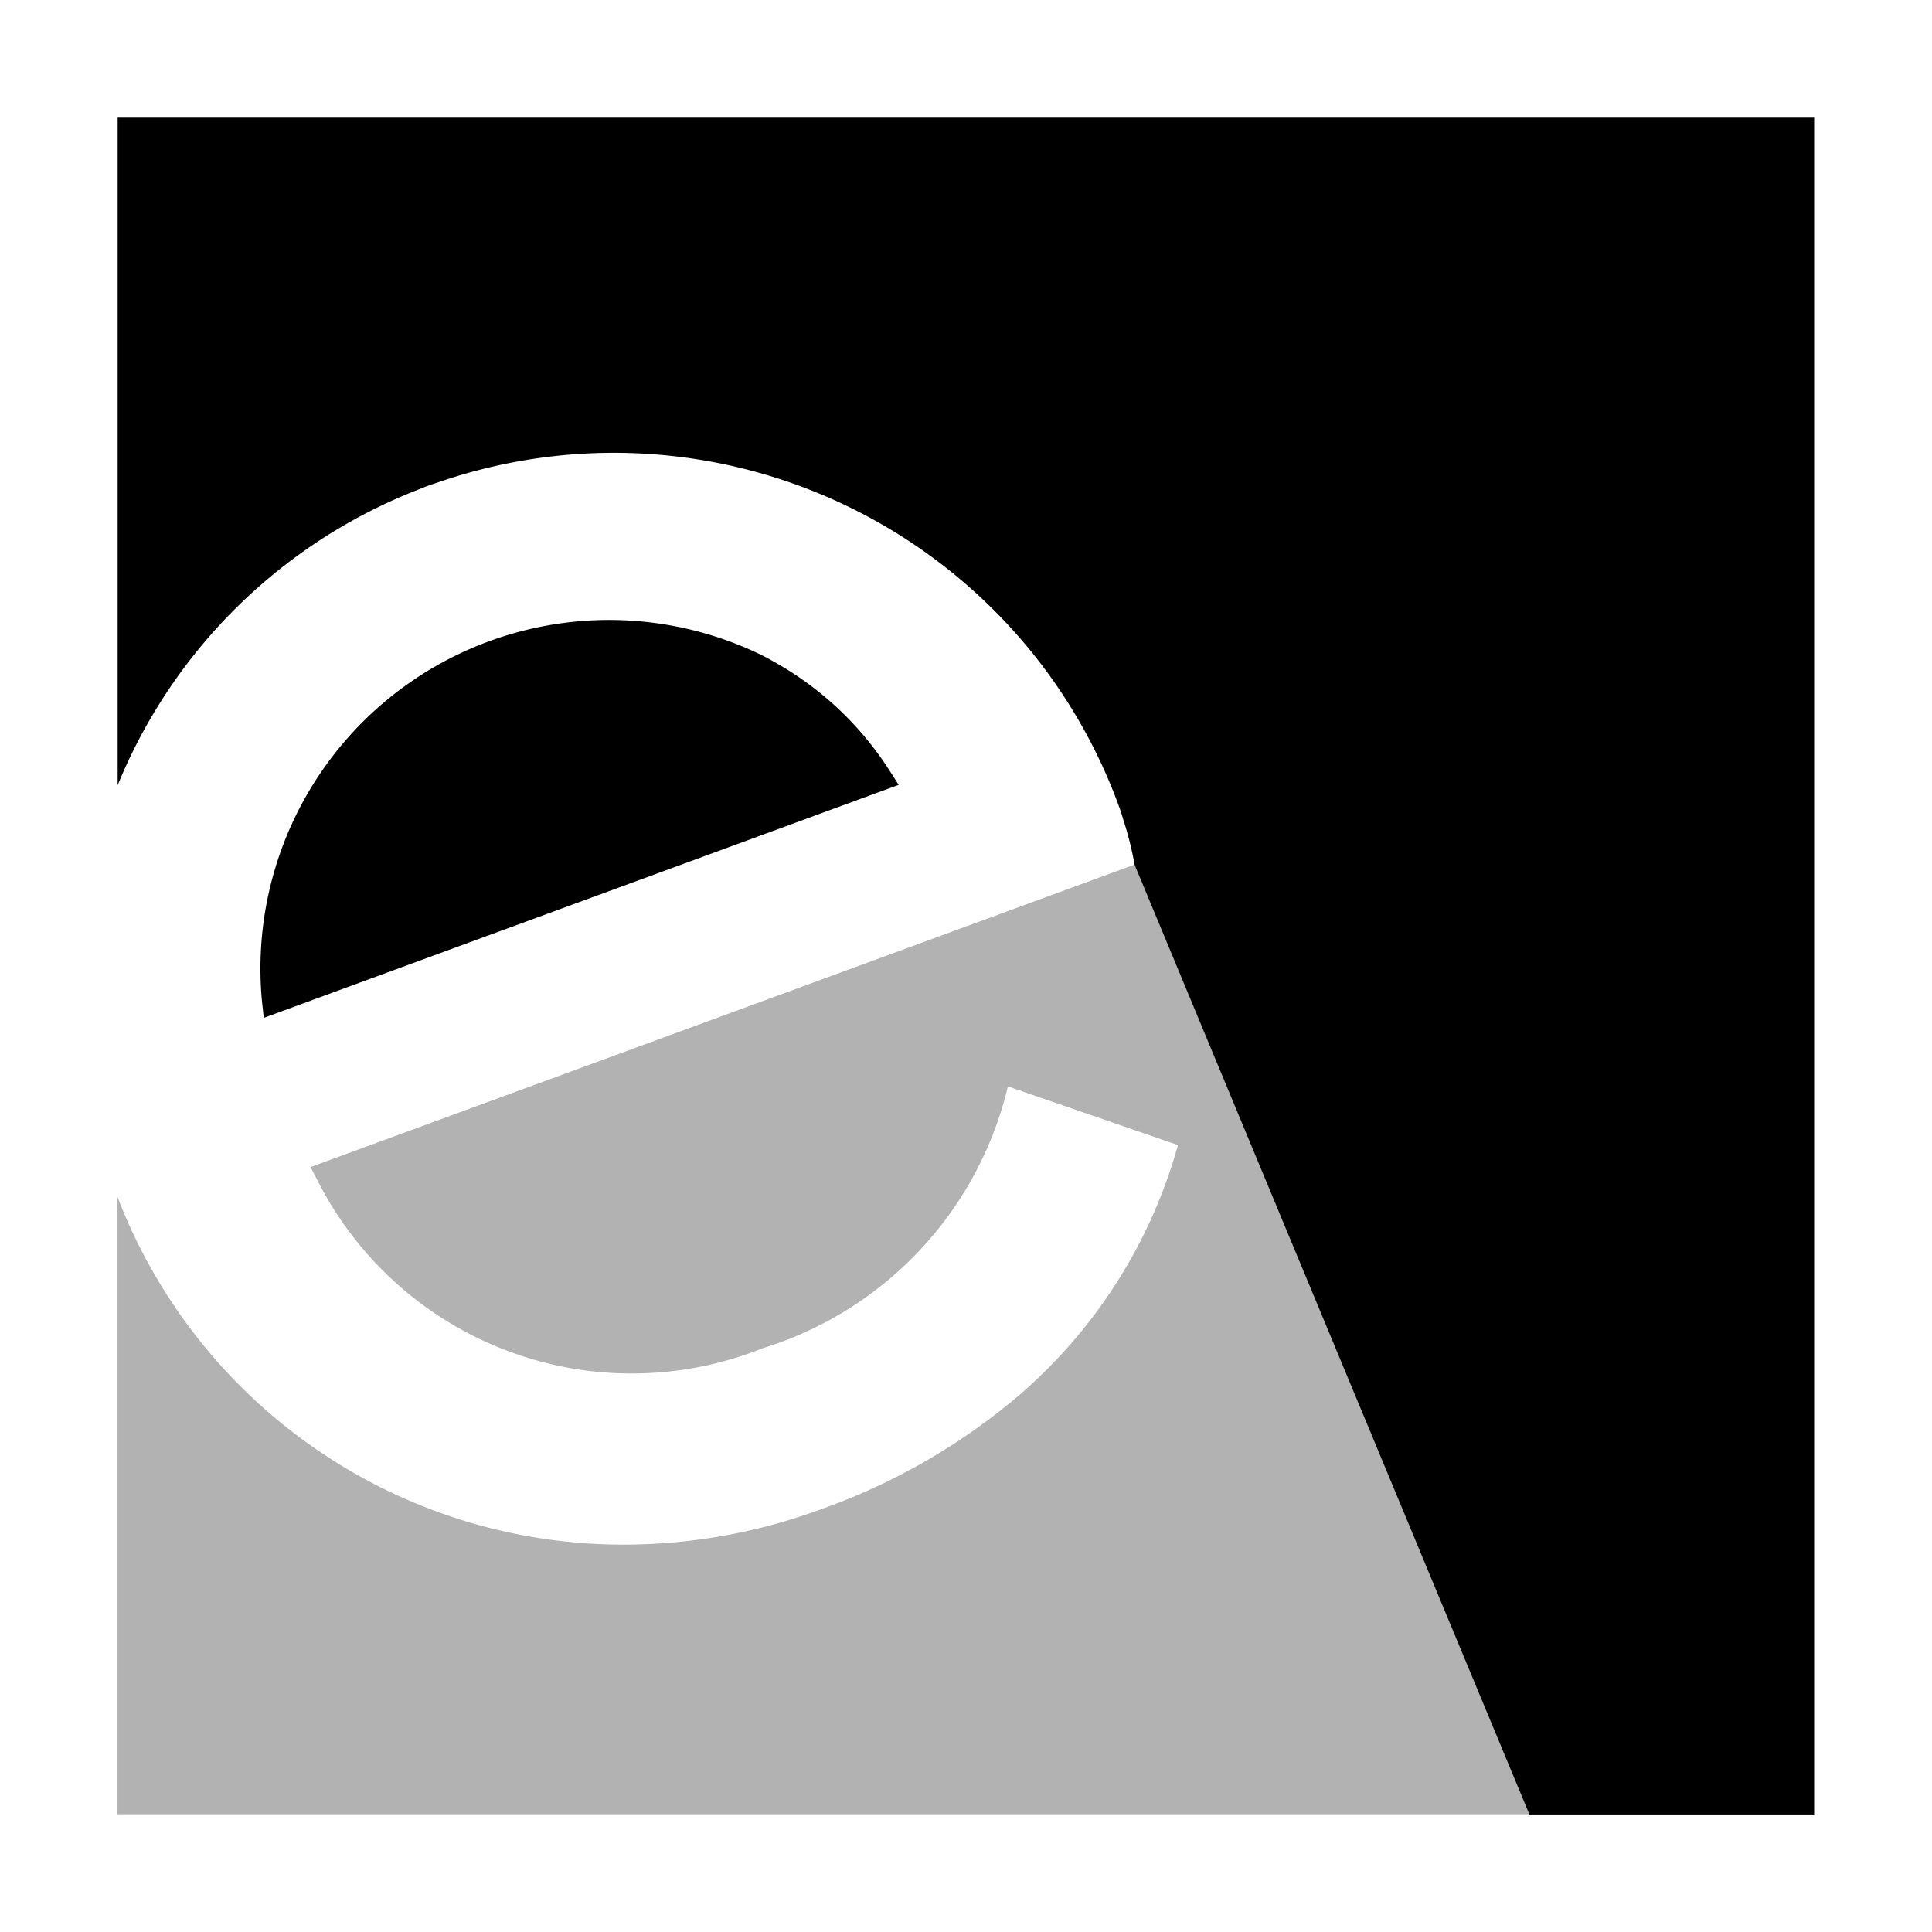
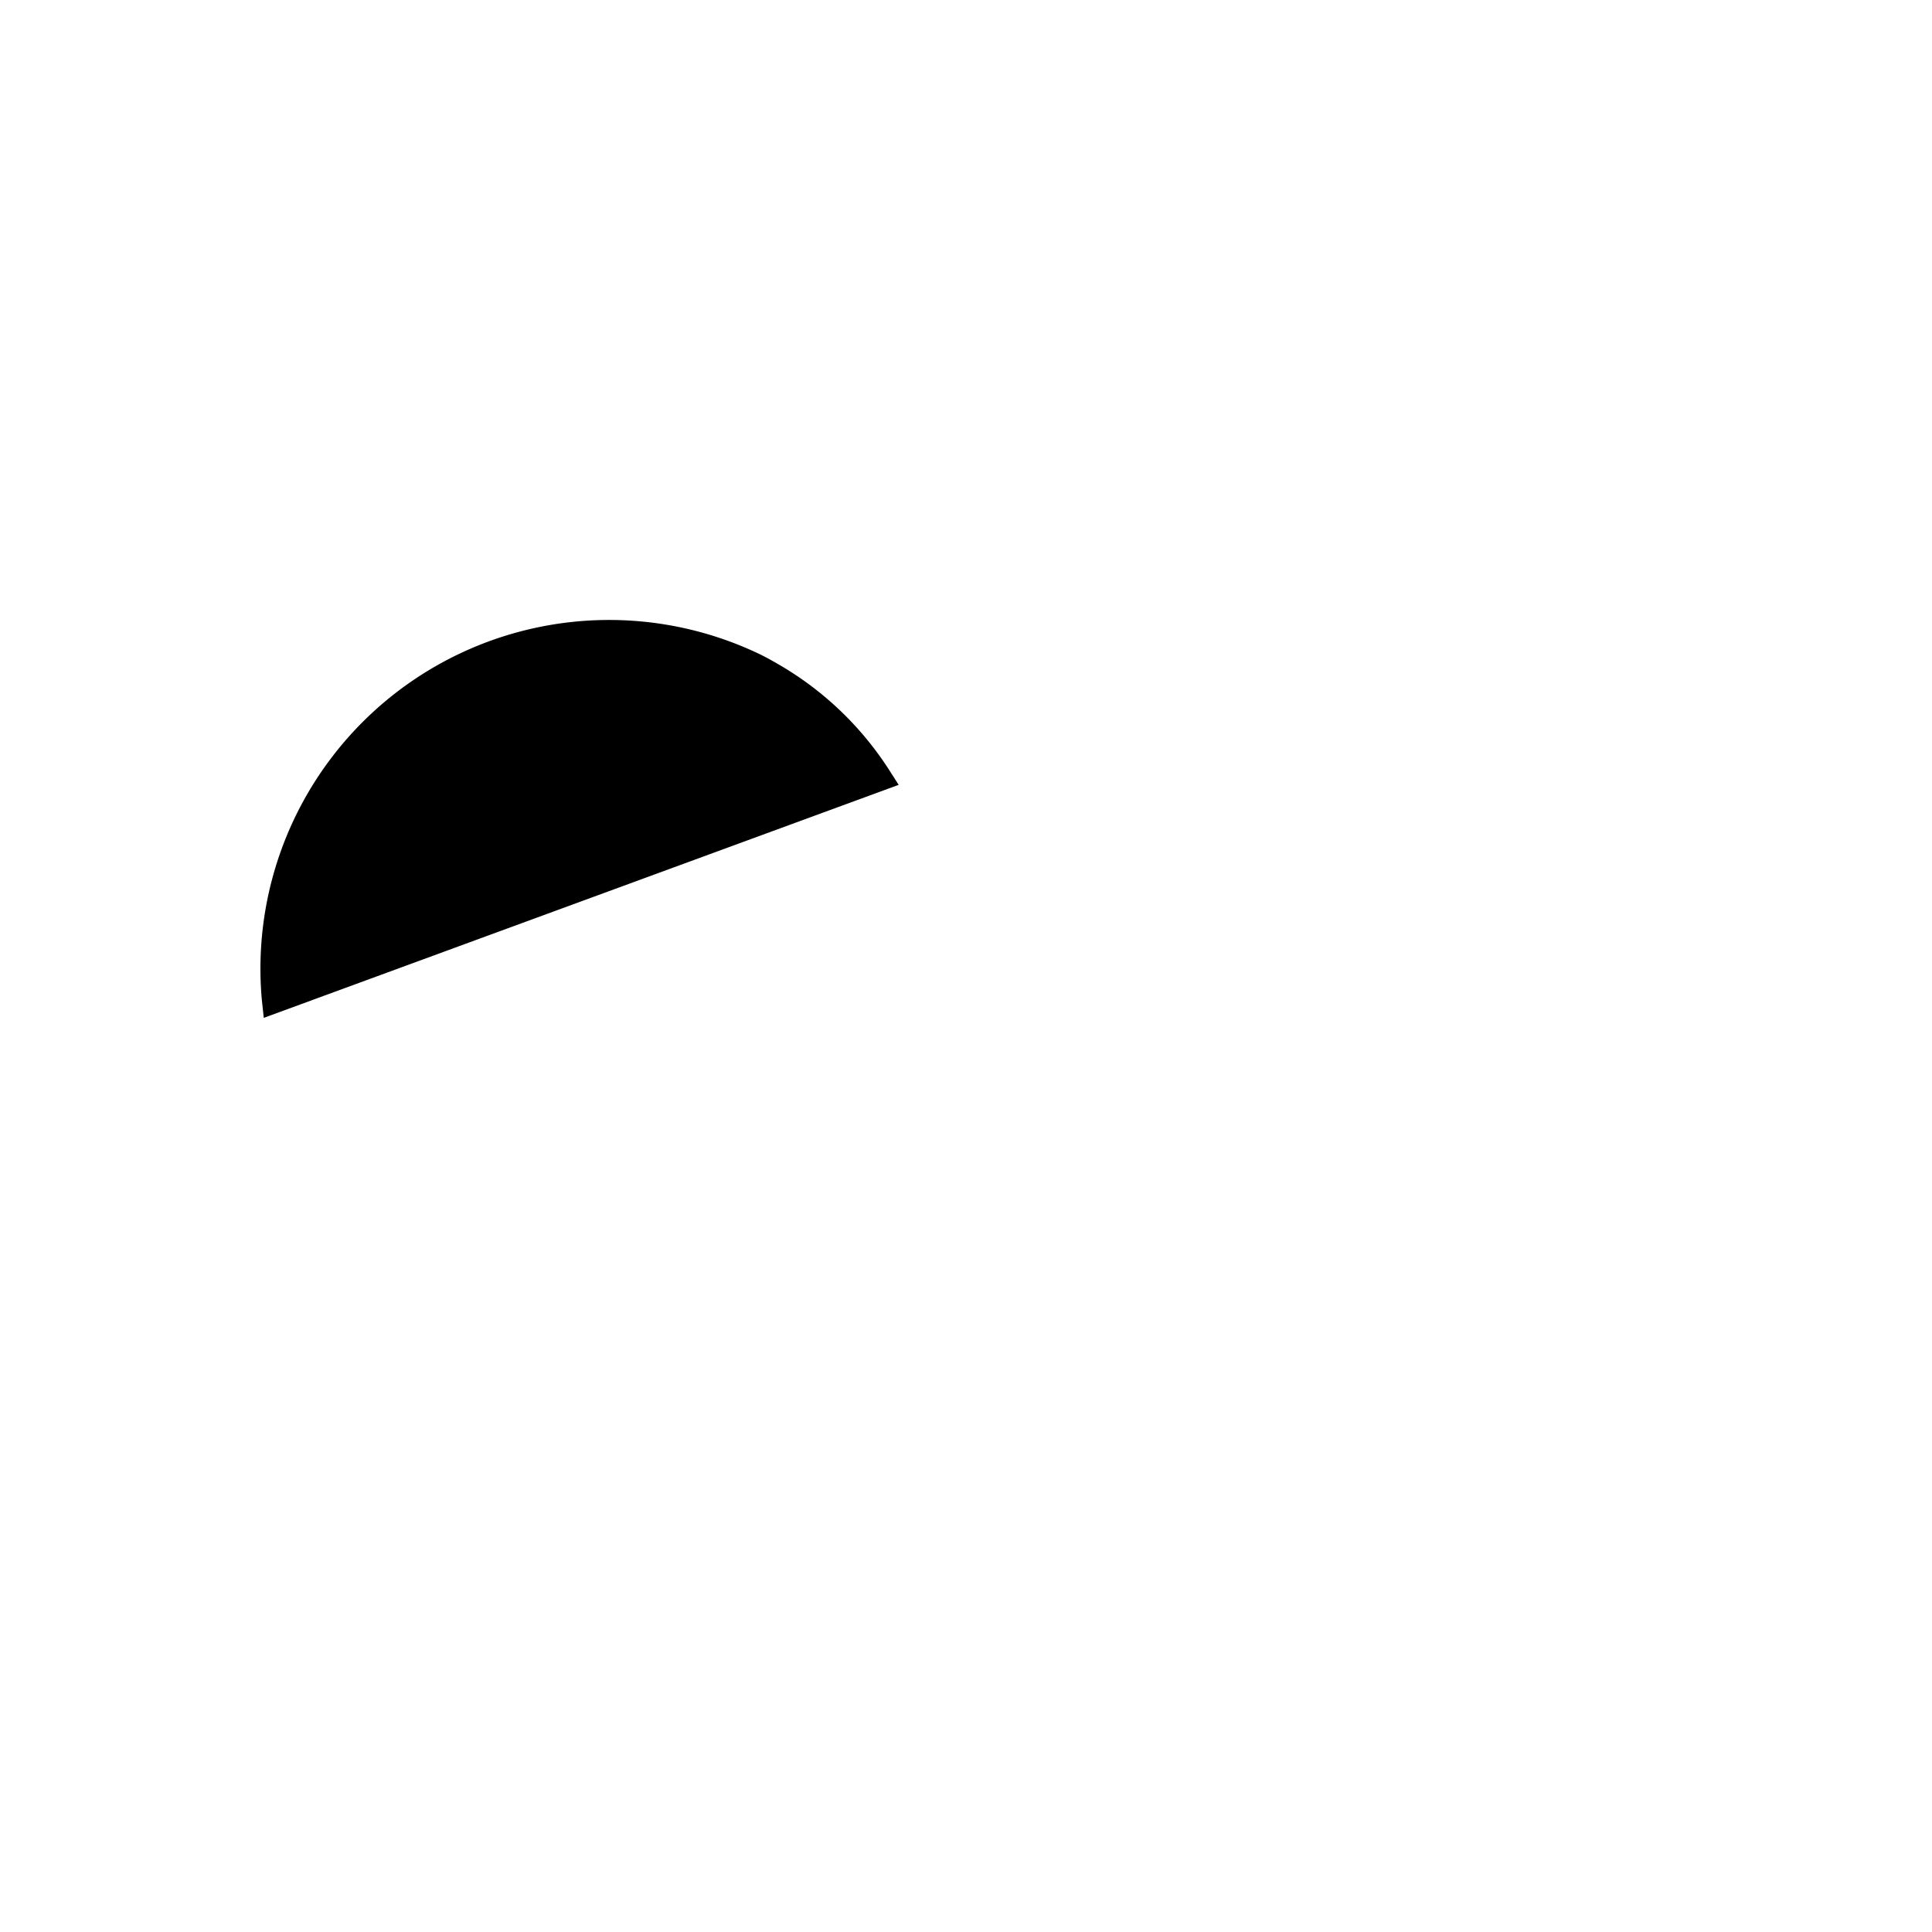
<svg xmlns="http://www.w3.org/2000/svg" width="38" height="37.999" viewBox="0 0 38 37.999">
  <g id="Groupe_10076" data-name="Groupe 10076" transform="translate(5884.794 -1346.877)">
    <g id="_2_H_Logo_EDS_NBGris_TxtBlanc_Carré" data-name="2_H_Logo_EDS_NBGris_TxtBlanc_Carré" transform="translate(-5884.794 1346.877)">
      <g id="logo_EDS">
-         <path id="Tracé_10612" data-name="Tracé 10612" d="M38,0H0V38H38V0Z" fill="#fff" />
        <g id="Groupe_10074" data-name="Groupe 10074" transform="translate(2.314 2.314)">
-           <path id="Tracé_10613" data-name="Tracé 10613" d="M28.569,62.921h0l-.006,0L12.357,68.87l.146.281a6.928,6.928,0,0,0,8.747,3.282,7.105,7.105,0,0,0,4.812-5.106h0l.011-.044,3.345,1.154a10.041,10.041,0,0,1-3.109,4.907h0a12.384,12.384,0,0,1-3.9,2.252,11.237,11.237,0,0,1-3.879.7,10.652,10.652,0,0,1-9.97-6.839V81.6H36.335Z" transform="translate(-8.563 -48.229)" fill="#b2b2b2" />
          <path id="Tracé_10614" data-name="Tracé 10614" d="M18.948,52.562a6.858,6.858,0,0,1,9.814-6.789c.131.065.258.137.384.211a6.379,6.379,0,0,1,2.141,2.057l.187.292L18.986,52.916Z" transform="translate(-16.112 -35.21)" />
-           <path id="Tracé_10615" data-name="Tracé 10615" d="M8.563,8.562V21.693a10.5,10.5,0,0,1,5.916-5.816c.087-.035.173-.071.262-.1s.156-.053.235-.079a10.574,10.574,0,0,1,13.286,6.422c.028.075.057.168.086.268a6.382,6.382,0,0,1,.2.778c.005.03.013.061.017.091h0l7.766,18.68h5.6V8.562Z" transform="translate(-8.563 -8.562)" />
        </g>
      </g>
    </g>
  </g>
</svg>